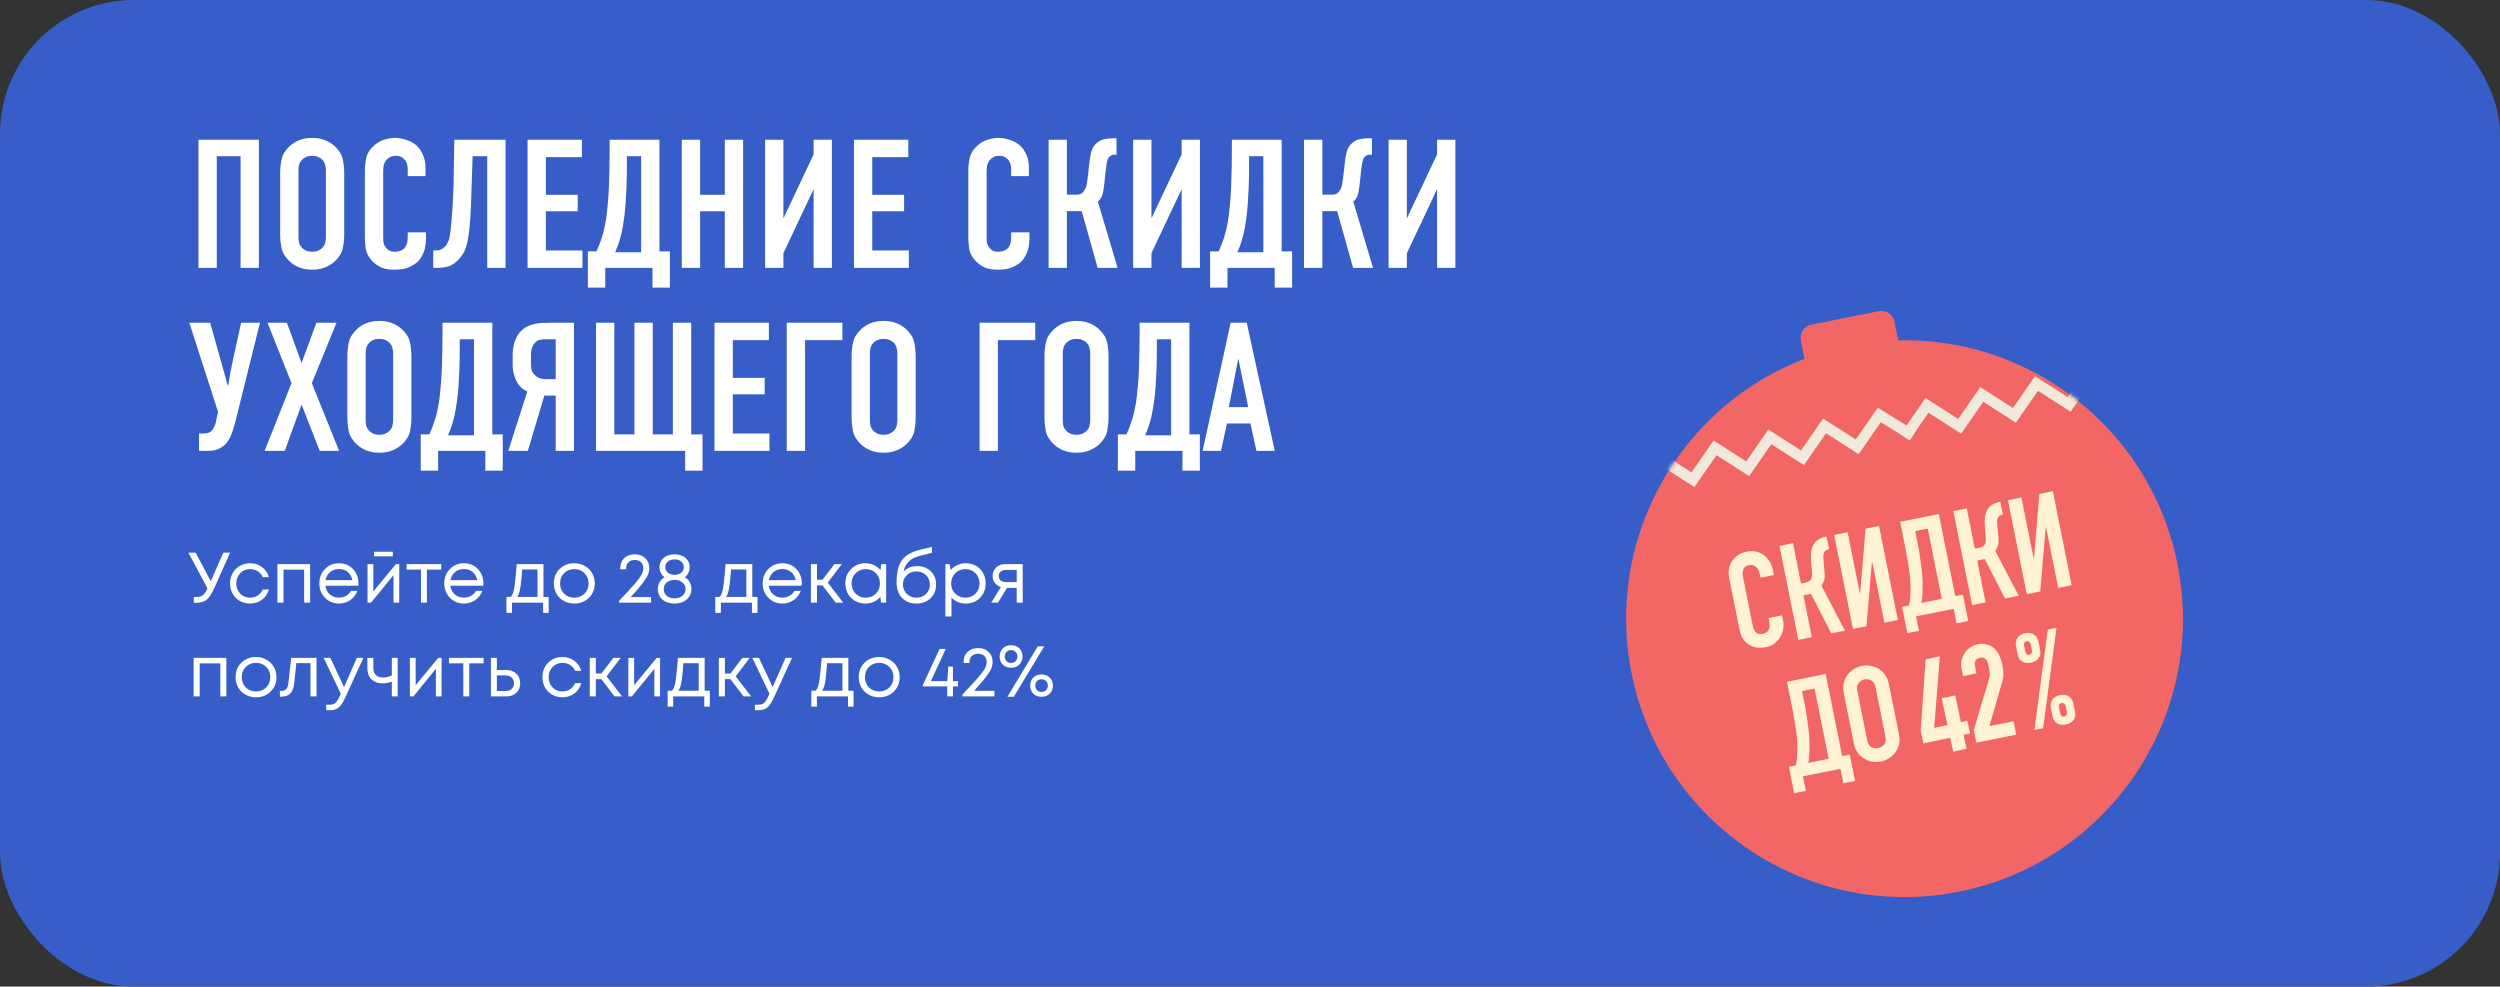
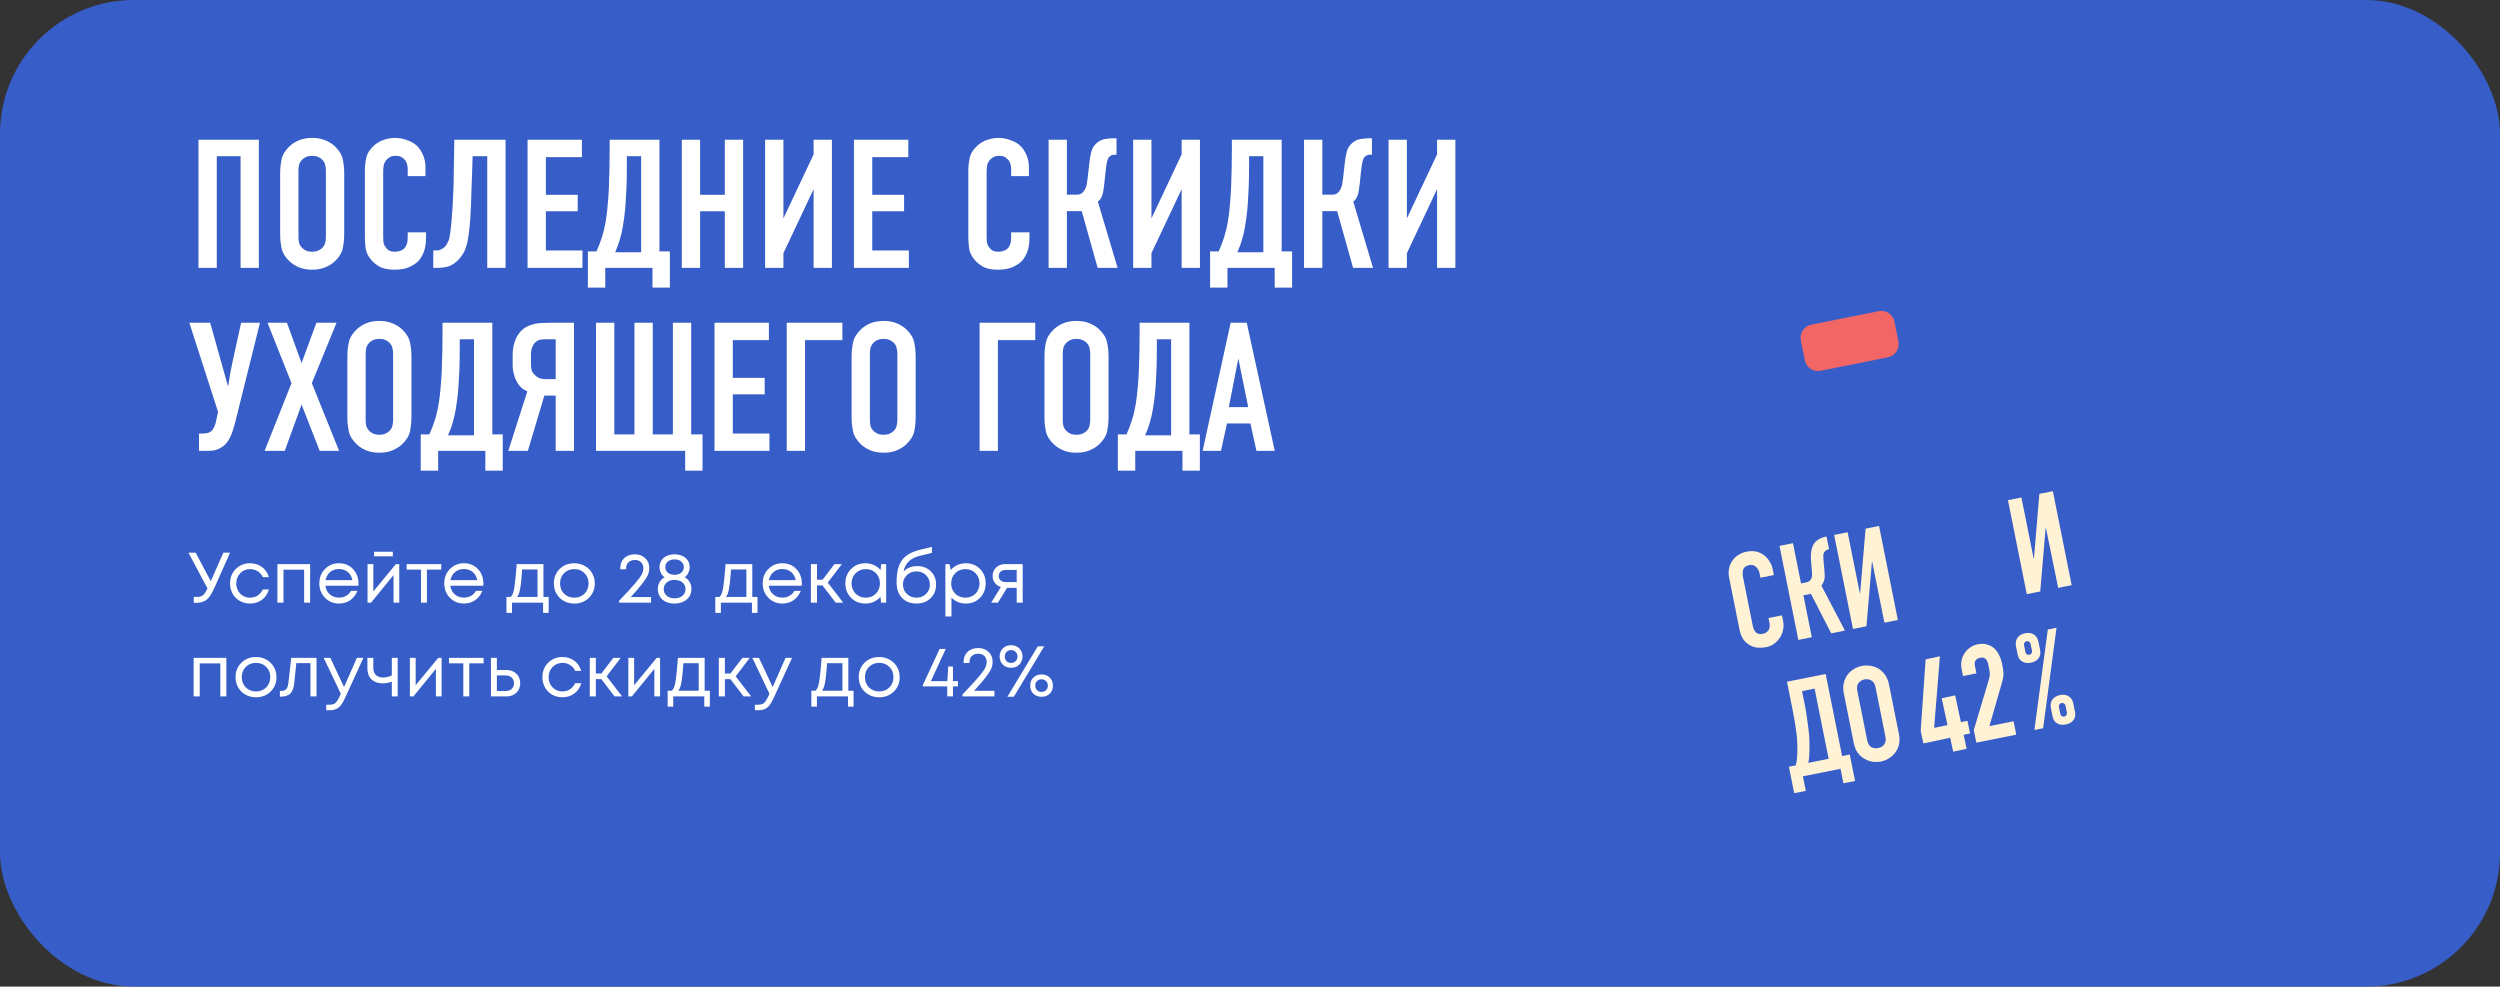
<svg xmlns="http://www.w3.org/2000/svg" width="560" height="221" viewBox="0 0 560 221" fill="none">
  <rect x="0" y="0" width="560" height="221" fill="#333333" stroke="none" />
  <rect y="-0.001" width="560" height="221" rx="30" fill="#375EC8" />
  <path d="M57.99 31.299V59.999H53.89V34.989H48.56V59.999H44.46V31.299H57.99ZM62.754 38.843C62.754 37.75 62.863 36.697 63.082 35.686C63.301 34.647 63.902 33.663 64.886 32.734C65.515 32.16 66.239 31.709 67.059 31.381C67.906 31.053 68.863 30.889 69.929 30.889C70.995 30.889 71.938 31.053 72.758 31.381C73.605 31.709 74.343 32.16 74.972 32.734C75.956 33.663 76.557 34.647 76.776 35.686C76.995 36.697 77.104 37.75 77.104 38.843V52.455C77.104 53.548 76.995 54.614 76.776 55.653C76.557 56.664 75.956 57.635 74.972 58.564C74.343 59.138 73.605 59.589 72.758 59.917C71.938 60.245 70.995 60.409 69.929 60.409C68.863 60.409 67.906 60.245 67.059 59.917C66.239 59.589 65.515 59.138 64.886 58.564C63.902 57.635 63.301 56.664 63.082 55.653C62.863 54.614 62.754 53.548 62.754 52.455V38.843ZM73.004 38.228C73.004 37.791 72.949 37.367 72.84 36.957C72.758 36.52 72.526 36.11 72.143 35.727C71.924 35.508 71.624 35.317 71.241 35.153C70.886 34.989 70.448 34.907 69.929 34.907C69.41 34.907 68.959 34.989 68.576 35.153C68.221 35.317 67.934 35.508 67.715 35.727C67.332 36.11 67.086 36.52 66.977 36.957C66.895 37.367 66.854 37.791 66.854 38.228V53.07C66.854 53.507 66.895 53.945 66.977 54.382C67.086 54.792 67.332 55.188 67.715 55.571C67.934 55.79 68.221 55.981 68.576 56.145C68.959 56.309 69.41 56.391 69.929 56.391C70.448 56.391 70.886 56.309 71.241 56.145C71.624 55.981 71.924 55.79 72.143 55.571C72.526 55.188 72.758 54.792 72.84 54.382C72.949 53.945 73.004 53.507 73.004 53.07V38.228ZM91.328 37.818C91.328 37.517 91.287 37.203 91.204 36.875C91.123 36.52 90.986 36.205 90.794 35.932C90.685 35.795 90.466 35.59 90.138 35.317C89.811 35.044 89.319 34.907 88.662 34.907C88.116 34.907 87.678 35.003 87.35 35.194C87.022 35.385 86.749 35.604 86.531 35.85C86.203 36.26 85.998 36.711 85.915 37.203C85.861 37.695 85.834 38.187 85.834 38.679V52.824C85.834 53.289 85.847 53.74 85.874 54.177C85.929 54.587 86.093 54.983 86.367 55.366C86.503 55.585 86.736 55.817 87.064 56.063C87.419 56.282 87.883 56.391 88.457 56.391C88.922 56.391 89.359 56.309 89.769 56.145C90.18 55.981 90.507 55.735 90.754 55.407C90.863 55.27 90.986 55.024 91.123 54.669C91.259 54.314 91.328 53.781 91.328 53.07V52.045H95.427V53.234C95.427 54.655 95.236 55.79 94.853 56.637C94.471 57.484 94.088 58.099 93.706 58.482C93.268 58.947 92.612 59.384 91.737 59.794C90.89 60.204 89.756 60.409 88.335 60.409C86.968 60.409 85.874 60.19 85.055 59.753C84.262 59.288 83.633 58.783 83.168 58.236C82.43 57.361 82.007 56.473 81.897 55.571C81.788 54.642 81.734 53.808 81.734 53.07V38.187C81.734 37.258 81.843 36.287 82.061 35.276C82.308 34.265 82.895 33.363 83.825 32.57C84.453 31.996 85.191 31.572 86.038 31.299C86.913 31.026 87.733 30.889 88.499 30.889C89.373 30.889 90.261 31.053 91.163 31.381C92.066 31.682 92.831 32.133 93.46 32.734C93.979 33.253 94.416 33.923 94.772 34.743C95.127 35.563 95.305 36.479 95.305 37.49V39.458H91.328V37.818ZM113.244 59.999H109.144V34.989H105.864L105.741 39.007C105.686 40.264 105.645 41.371 105.618 42.328C105.591 43.257 105.563 44.091 105.536 44.829C105.536 45.567 105.509 46.237 105.454 46.838C105.427 47.439 105.399 48.027 105.372 48.601C105.263 50.132 105.153 51.307 105.044 52.127C104.935 52.947 104.839 53.548 104.757 53.931C104.62 54.642 104.415 55.339 104.142 56.022C103.869 56.678 103.418 57.361 102.789 58.072C102.024 58.892 101.245 59.425 100.452 59.671C99.659 59.89 98.839 59.999 97.992 59.999H97.049V56.104H97.5C97.719 56.104 97.965 56.09 98.238 56.063C98.511 56.008 98.798 55.885 99.099 55.694C99.591 55.393 99.933 55.038 100.124 54.628C100.343 54.218 100.479 53.945 100.534 53.808C100.643 53.453 100.739 52.961 100.821 52.332C100.93 51.676 101.012 50.993 101.067 50.282C101.149 49.571 101.204 48.902 101.231 48.273C101.286 47.617 101.327 47.111 101.354 46.756C101.381 46.182 101.409 45.635 101.436 45.116C101.463 44.569 101.491 44.009 101.518 43.435C101.545 42.834 101.573 42.178 101.6 41.467C101.627 40.756 101.641 39.936 101.641 39.007L101.764 31.299H113.244V59.999ZM118.172 31.299H130.349V35.194H122.272V43.64H129.406V47.33H122.272V56.104H130.472V59.999H118.172V31.299ZM150.051 56.309V64.427H146.156V59.999H135.578V64.427H131.683V56.309H133.61C134.074 55.298 134.484 54.232 134.84 53.111C135.195 51.99 135.482 50.774 135.701 49.462C135.865 48.478 136.001 47.33 136.111 46.018C136.247 44.679 136.343 43.285 136.398 41.836C136.452 40.387 136.493 38.939 136.521 37.49C136.548 36.014 136.562 34.647 136.562 33.39V31.299H147.714V56.309H150.051ZM140.416 34.989V37.244C140.416 38.993 140.388 40.565 140.334 41.959C140.279 43.326 140.211 44.556 140.129 45.649C140.047 46.742 139.951 47.713 139.842 48.56C139.732 49.38 139.623 50.104 139.514 50.733C139.35 51.717 139.131 52.674 138.858 53.603C138.612 54.505 138.256 55.475 137.792 56.514H143.614V34.989H140.416ZM156.826 31.299V43.64H162.361V31.299H166.461V59.999H162.361V47.33H156.826V59.999H152.726V31.299H156.826ZM175.484 31.299V48.929L182.249 34.579V31.299H186.349V59.999H182.249V42.369L175.484 56.719V59.999H171.384V31.299H175.484ZM191.283 31.299H203.46V35.194H195.383V43.64H202.517V47.33H195.383V56.104H203.583V59.999H191.283V31.299ZM226.499 37.818C226.499 37.517 226.458 37.203 226.376 36.875C226.294 36.52 226.158 36.205 225.966 35.932C225.857 35.795 225.638 35.59 225.31 35.317C224.982 35.044 224.49 34.907 223.834 34.907C223.288 34.907 222.85 35.003 222.522 35.194C222.194 35.385 221.921 35.604 221.702 35.85C221.374 36.26 221.169 36.711 221.087 37.203C221.033 37.695 221.005 38.187 221.005 38.679V52.824C221.005 53.289 221.019 53.74 221.046 54.177C221.101 54.587 221.265 54.983 221.538 55.366C221.675 55.585 221.907 55.817 222.235 56.063C222.591 56.282 223.055 56.391 223.629 56.391C224.094 56.391 224.531 56.309 224.941 56.145C225.351 55.981 225.679 55.735 225.925 55.407C226.035 55.27 226.158 55.024 226.294 54.669C226.431 54.314 226.499 53.781 226.499 53.07V52.045H230.599V53.234C230.599 54.655 230.408 55.79 230.025 56.637C229.643 57.484 229.26 58.099 228.877 58.482C228.44 58.947 227.784 59.384 226.909 59.794C226.062 60.204 224.928 60.409 223.506 60.409C222.14 60.409 221.046 60.19 220.226 59.753C219.434 59.288 218.805 58.783 218.34 58.236C217.602 57.361 217.179 56.473 217.069 55.571C216.96 54.642 216.905 53.808 216.905 53.07V38.187C216.905 37.258 217.015 36.287 217.233 35.276C217.479 34.265 218.067 33.363 218.996 32.57C219.625 31.996 220.363 31.572 221.21 31.299C222.085 31.026 222.905 30.889 223.67 30.889C224.545 30.889 225.433 31.053 226.335 31.381C227.237 31.682 228.003 32.133 228.631 32.734C229.151 33.253 229.588 33.923 229.943 34.743C230.299 35.563 230.476 36.479 230.476 37.49V39.458H226.499V37.818ZM238.986 31.299V43.599H241.323C241.951 43.599 242.457 43.312 242.84 42.738C243.113 42.355 243.304 41.891 243.414 41.344C243.523 40.77 243.632 39.977 243.742 38.966L244.029 36.383C244.111 35.59 244.247 34.811 244.439 34.046C244.63 33.253 245.04 32.584 245.669 32.037C246.27 31.518 246.912 31.217 247.596 31.135C248.306 31.026 248.935 30.971 249.482 30.971H250.097V34.661H249.564C249.4 34.661 249.208 34.702 248.99 34.784C248.798 34.866 248.634 34.975 248.498 35.112C248.279 35.331 248.115 35.659 248.006 36.096C247.896 36.533 247.787 37.217 247.678 38.146L247.391 40.893C247.336 41.44 247.268 41.973 247.186 42.492C247.131 43.011 247.008 43.503 246.817 43.968C246.598 44.487 246.297 44.884 245.915 45.157L250.343 59.999H245.874L242.307 47.289H238.986V59.999H234.886V31.299H238.986ZM257.924 31.299V48.929L264.689 34.579V31.299H268.789V59.999H264.689V42.369L257.924 56.719V59.999H253.824V31.299H257.924ZM289.427 56.309V64.427H285.532V59.999H274.954V64.427H271.059V56.309H272.986C273.45 55.298 273.86 54.232 274.216 53.111C274.571 51.99 274.858 50.774 275.077 49.462C275.241 48.478 275.377 47.33 275.487 46.018C275.623 44.679 275.719 43.285 275.774 41.836C275.828 40.387 275.869 38.939 275.897 37.49C275.924 36.014 275.938 34.647 275.938 33.39V31.299H287.09V56.309H289.427ZM279.792 34.989V37.244C279.792 38.993 279.764 40.565 279.71 41.959C279.655 43.326 279.587 44.556 279.505 45.649C279.423 46.742 279.327 47.713 279.218 48.56C279.108 49.38 278.999 50.104 278.89 50.733C278.726 51.717 278.507 52.674 278.234 53.603C277.988 54.505 277.632 55.475 277.168 56.514H282.99V34.989H279.792ZM296.202 31.299V43.599H298.539C299.167 43.599 299.673 43.312 300.056 42.738C300.329 42.355 300.52 41.891 300.63 41.344C300.739 40.77 300.848 39.977 300.958 38.966L301.245 36.383C301.327 35.59 301.463 34.811 301.655 34.046C301.846 33.253 302.256 32.584 302.885 32.037C303.486 31.518 304.128 31.217 304.812 31.135C305.522 31.026 306.151 30.971 306.698 30.971H307.313V34.661H306.78C306.616 34.661 306.424 34.702 306.206 34.784C306.014 34.866 305.85 34.975 305.714 35.112C305.495 35.331 305.331 35.659 305.222 36.096C305.112 36.533 305.003 37.217 304.894 38.146L304.607 40.893C304.552 41.44 304.484 41.973 304.402 42.492C304.347 43.011 304.224 43.503 304.033 43.968C303.814 44.487 303.513 44.884 303.131 45.157L307.559 59.999H303.09L299.523 47.289H296.202V59.999H292.102V31.299H296.202ZM315.14 31.299V48.929L321.905 34.579V31.299H326.005V59.999H321.905V42.369L315.14 56.719V59.999H311.04V31.299H315.14ZM47.084 72.299L51.02 86.362H51.143C51.198 85.979 51.266 85.542 51.348 85.05C51.43 84.531 51.512 84.011 51.594 83.492C51.703 82.945 51.813 82.412 51.922 81.893C52.031 81.374 52.127 80.909 52.209 80.499L54.013 72.299H58.236L53.357 91.897C53.138 92.69 52.933 93.51 52.742 94.357C52.551 95.177 52.318 95.97 52.045 96.735C51.799 97.473 51.471 98.156 51.061 98.785C50.678 99.386 50.186 99.865 49.585 100.22C48.956 100.603 48.341 100.835 47.74 100.917C47.166 100.972 46.606 100.999 46.059 100.999H44.583V97.104H45.608C46.455 97.104 47.084 96.872 47.494 96.407C47.658 96.243 47.822 95.983 47.986 95.628C48.15 95.273 48.259 94.958 48.314 94.685L48.847 92.266L42.41 72.299H47.084ZM64.273 72.299L67.553 81.319L70.874 72.299H75.384L69.849 85.829L75.958 100.999H71.612L67.553 90.626L63.781 100.999H59.271L65.298 85.829L59.927 72.299H64.273ZM77.809 79.843C77.809 78.75 77.918 77.697 78.137 76.686C78.355 75.647 78.957 74.663 79.941 73.734C80.569 73.16 81.294 72.709 82.114 72.381C82.961 72.053 83.918 71.889 84.984 71.889C86.05 71.889 86.993 72.053 87.813 72.381C88.66 72.709 89.398 73.16 90.027 73.734C91.011 74.663 91.612 75.647 91.831 76.686C92.049 77.697 92.159 78.75 92.159 79.843V93.455C92.159 94.548 92.049 95.614 91.831 96.653C91.612 97.664 91.011 98.635 90.027 99.564C89.398 100.138 88.66 100.589 87.813 100.917C86.993 101.245 86.05 101.409 84.984 101.409C83.918 101.409 82.961 101.245 82.114 100.917C81.294 100.589 80.569 100.138 79.941 99.564C78.957 98.635 78.355 97.664 78.137 96.653C77.918 95.614 77.809 94.548 77.809 93.455V79.843ZM88.059 79.228C88.059 78.791 88.004 78.367 87.895 77.957C87.813 77.52 87.58 77.11 87.198 76.727C86.979 76.508 86.678 76.317 86.296 76.153C85.94 75.989 85.503 75.907 84.984 75.907C84.464 75.907 84.013 75.989 83.631 76.153C83.275 76.317 82.988 76.508 82.77 76.727C82.387 77.11 82.141 77.52 82.032 77.957C81.95 78.367 81.909 78.791 81.909 79.228V94.07C81.909 94.507 81.95 94.945 82.032 95.382C82.141 95.792 82.387 96.188 82.77 96.571C82.988 96.79 83.275 96.981 83.631 97.145C84.013 97.309 84.464 97.391 84.984 97.391C85.503 97.391 85.94 97.309 86.296 97.145C86.678 96.981 86.979 96.79 87.198 96.571C87.58 96.188 87.813 95.792 87.895 95.382C88.004 94.945 88.059 94.507 88.059 94.07V79.228ZM112.614 97.309V105.427H108.719V100.999H98.141V105.427H94.246V97.309H96.173C96.638 96.298 97.048 95.232 97.403 94.111C97.758 92.99 98.046 91.774 98.264 90.462C98.428 89.478 98.565 88.33 98.674 87.018C98.811 85.679 98.906 84.285 98.961 82.836C99.016 81.387 99.057 79.939 99.084 78.49C99.112 77.014 99.125 75.647 99.125 74.39V72.299H110.277V97.309H112.614ZM102.979 75.989V78.244C102.979 79.993 102.952 81.565 102.897 82.959C102.843 84.326 102.774 85.556 102.692 86.649C102.61 87.742 102.515 88.713 102.405 89.56C102.296 90.38 102.187 91.104 102.077 91.733C101.913 92.717 101.695 93.674 101.421 94.603C101.175 95.505 100.82 96.475 100.355 97.514H106.177V75.989H102.979ZM128.573 100.999H124.473V88.617H121.931L118.241 100.999H113.854L118.118 87.674C117.626 87.455 117.216 87.209 116.888 86.936C116.587 86.635 116.341 86.362 116.15 86.116C115.767 85.597 115.453 84.941 115.207 84.148C114.961 83.328 114.838 82.522 114.838 81.729V79.556C114.838 78.49 114.975 77.533 115.248 76.686C115.521 75.839 115.89 75.128 116.355 74.554C116.847 73.953 117.38 73.502 117.954 73.201C118.555 72.9 119.17 72.682 119.799 72.545C120.455 72.408 121.084 72.34 121.685 72.34C122.314 72.313 122.888 72.299 123.407 72.299H128.573V100.999ZM122.546 75.989C122.109 75.989 121.658 76.016 121.193 76.071C120.728 76.098 120.291 76.317 119.881 76.727C119.608 77 119.375 77.369 119.184 77.834C119.02 78.299 118.938 78.804 118.938 79.351V81.401C118.938 81.948 118.979 82.426 119.061 82.836C119.143 83.219 119.389 83.601 119.799 83.984C120.182 84.367 120.578 84.626 120.988 84.763C121.425 84.872 121.876 84.927 122.341 84.927H124.473V75.989H122.546ZM137.607 97.309H142.117V72.299H146.217V97.309H150.727V72.299H154.827V97.309H157.369V105.427H153.474V100.999H133.507V72.299H137.607V97.309ZM160.053 72.299H172.23V76.194H164.153V84.64H171.287V88.33H164.153V97.104H172.353V100.999H160.053V72.299ZM176.229 72.299H188.693V76.194H180.329V100.999H176.229V72.299ZM190.759 79.843C190.759 78.75 190.868 77.697 191.087 76.686C191.306 75.647 191.907 74.663 192.891 73.734C193.52 73.16 194.244 72.709 195.064 72.381C195.911 72.053 196.868 71.889 197.934 71.889C199 71.889 199.943 72.053 200.763 72.381C201.61 72.709 202.348 73.16 202.977 73.734C203.961 74.663 204.562 75.647 204.781 76.686C205 77.697 205.109 78.75 205.109 79.843V93.455C205.109 94.548 205 95.614 204.781 96.653C204.562 97.664 203.961 98.635 202.977 99.564C202.348 100.138 201.61 100.589 200.763 100.917C199.943 101.245 199 101.409 197.934 101.409C196.868 101.409 195.911 101.245 195.064 100.917C194.244 100.589 193.52 100.138 192.891 99.564C191.907 98.635 191.306 97.664 191.087 96.653C190.868 95.614 190.759 94.548 190.759 93.455V79.843ZM201.009 79.228C201.009 78.791 200.954 78.367 200.845 77.957C200.763 77.52 200.531 77.11 200.148 76.727C199.929 76.508 199.629 76.317 199.246 76.153C198.891 75.989 198.453 75.907 197.934 75.907C197.415 75.907 196.964 75.989 196.581 76.153C196.226 76.317 195.939 76.508 195.72 76.727C195.337 77.11 195.091 77.52 194.982 77.957C194.9 78.367 194.859 78.791 194.859 79.228V94.07C194.859 94.507 194.9 94.945 194.982 95.382C195.091 95.792 195.337 96.188 195.72 96.571C195.939 96.79 196.226 96.981 196.581 97.145C196.964 97.309 197.415 97.391 197.934 97.391C198.453 97.391 198.891 97.309 199.246 97.145C199.629 96.981 199.929 96.79 200.148 96.571C200.531 96.188 200.763 95.792 200.845 95.382C200.954 94.945 201.009 94.507 201.009 94.07V79.228ZM219.431 72.299H231.895V76.194H223.531V100.999H219.431V72.299ZM233.961 79.843C233.961 78.75 234.07 77.697 234.289 76.686C234.508 75.647 235.109 74.663 236.093 73.734C236.722 73.16 237.446 72.709 238.266 72.381C239.113 72.053 240.07 71.889 241.136 71.889C242.202 71.889 243.145 72.053 243.965 72.381C244.812 72.709 245.55 73.16 246.179 73.734C247.163 74.663 247.764 75.647 247.983 76.686C248.202 77.697 248.311 78.75 248.311 79.843V93.455C248.311 94.548 248.202 95.614 247.983 96.653C247.764 97.664 247.163 98.635 246.179 99.564C245.55 100.138 244.812 100.589 243.965 100.917C243.145 101.245 242.202 101.409 241.136 101.409C240.07 101.409 239.113 101.245 238.266 100.917C237.446 100.589 236.722 100.138 236.093 99.564C235.109 98.635 234.508 97.664 234.289 96.653C234.07 95.614 233.961 94.548 233.961 93.455V79.843ZM244.211 79.228C244.211 78.791 244.156 78.367 244.047 77.957C243.965 77.52 243.733 77.11 243.35 76.727C243.131 76.508 242.831 76.317 242.448 76.153C242.093 75.989 241.655 75.907 241.136 75.907C240.617 75.907 240.166 75.989 239.783 76.153C239.428 76.317 239.141 76.508 238.922 76.727C238.539 77.11 238.293 77.52 238.184 77.957C238.102 78.367 238.061 78.791 238.061 79.228V94.07C238.061 94.507 238.102 94.945 238.184 95.382C238.293 95.792 238.539 96.188 238.922 96.571C239.141 96.79 239.428 96.981 239.783 97.145C240.166 97.309 240.617 97.391 241.136 97.391C241.655 97.391 242.093 97.309 242.448 97.145C242.831 96.981 243.131 96.79 243.35 96.571C243.733 96.188 243.965 95.792 244.047 95.382C244.156 94.945 244.211 94.507 244.211 94.07V79.228ZM268.767 97.309V105.427H264.872V100.999H254.294V105.427H250.399V97.309H252.326C252.79 96.298 253.2 95.232 253.556 94.111C253.911 92.99 254.198 91.774 254.417 90.462C254.581 89.478 254.717 88.33 254.827 87.018C254.963 85.679 255.059 84.285 255.114 82.836C255.168 81.387 255.209 79.939 255.237 78.49C255.264 77.014 255.278 75.647 255.278 74.39V72.299H266.43V97.309H268.767ZM259.132 75.989V78.244C259.132 79.993 259.104 81.565 259.05 82.959C258.995 84.326 258.927 85.556 258.845 86.649C258.763 87.742 258.667 88.713 258.558 89.56C258.448 90.38 258.339 91.104 258.23 91.733C258.066 92.717 257.847 93.674 257.574 94.603C257.328 95.505 256.972 96.475 256.508 97.514H262.33V75.989H259.132ZM281.445 100.999L280.092 94.849H274.844L273.491 100.999H269.391L275.664 72.299H279.272L285.545 100.999H281.445ZM277.386 80.294L275.254 91.2H279.6L277.386 80.294Z" fill="white" />
  <path d="M50.032 123.8H51.536L48.08 131.544C47.483 132.909 46.896 133.832 46.32 134.312C45.744 134.792 44.949 135.032 43.936 135.032H43.408V133.72H44.048C44.656 133.72 45.12 133.597 45.44 133.352C45.76 133.096 46.107 132.584 46.48 131.816L42.208 123.8H43.824L47.216 130.184L50.032 123.8ZM56.028 135.192C55.185 135.192 54.417 135 53.724 134.616C53.041 134.221 52.502 133.677 52.108 132.984C51.724 132.291 51.532 131.523 51.532 130.68C51.532 129.389 51.958 128.317 52.812 127.464C53.676 126.6 54.748 126.168 56.028 126.168C57.052 126.168 57.937 126.451 58.684 127.016C59.441 127.581 59.953 128.333 60.22 129.272H58.876C58.62 128.717 58.236 128.28 57.724 127.96C57.222 127.64 56.657 127.48 56.028 127.48C55.142 127.48 54.401 127.789 53.804 128.408C53.217 129.016 52.924 129.773 52.924 130.68C52.924 131.277 53.057 131.821 53.324 132.312C53.59 132.792 53.958 133.176 54.428 133.464C54.908 133.741 55.441 133.88 56.028 133.88C56.657 133.88 57.217 133.72 57.708 133.4C58.209 133.069 58.593 132.616 58.86 132.04H60.236C59.969 133 59.452 133.768 58.684 134.344C57.926 134.909 57.041 135.192 56.028 135.192ZM62.142 126.36H69.47V135H68.126V127.608H63.502V135H62.142V126.36ZM80.3 130.712C80.3 130.829 80.289 130.995 80.268 131.208H72.892C72.998 132.008 73.329 132.653 73.884 133.144C74.438 133.624 75.121 133.864 75.932 133.864C76.529 133.864 77.057 133.736 77.516 133.48C77.985 133.213 78.358 132.84 78.636 132.36H80.06C79.697 133.256 79.153 133.955 78.428 134.456C77.702 134.947 76.87 135.192 75.932 135.192C74.684 135.192 73.638 134.76 72.796 133.896C71.953 133.032 71.532 131.96 71.532 130.68C71.532 129.389 71.953 128.317 72.796 127.464C73.638 126.6 74.684 126.168 75.932 126.168C77.222 126.168 78.273 126.605 79.084 127.48C79.894 128.355 80.3 129.432 80.3 130.712ZM75.932 127.464C75.42 127.464 74.95 127.565 74.524 127.768C74.108 127.971 73.761 128.264 73.484 128.648C73.206 129.021 73.02 129.453 72.924 129.944H78.924C78.828 129.443 78.641 129.005 78.364 128.632C78.086 128.248 77.74 127.96 77.324 127.768C76.908 127.565 76.444 127.464 75.932 127.464ZM87.993 123.592V124.616H83.801V123.592H87.993ZM88.681 126.36H89.433V135H88.153V128.824L83.113 135H82.329V126.36H83.625V132.488L88.681 126.36ZM98.844 126.36V127.592H95.629V135H94.3V127.592H91.085V126.36H98.844ZM108.284 130.712C108.284 130.829 108.273 130.995 108.252 131.208H100.876C100.983 132.008 101.313 132.653 101.868 133.144C102.423 133.624 103.105 133.864 103.916 133.864C104.513 133.864 105.041 133.736 105.5 133.48C105.969 133.213 106.343 132.84 106.62 132.36H108.044C107.681 133.256 107.137 133.955 106.412 134.456C105.687 134.947 104.855 135.192 103.916 135.192C102.668 135.192 101.623 134.76 100.78 133.896C99.938 133.032 99.516 131.96 99.516 130.68C99.516 129.389 99.938 128.317 100.78 127.464C101.623 126.6 102.668 126.168 103.916 126.168C105.207 126.168 106.257 126.605 107.068 127.48C107.879 128.355 108.284 129.432 108.284 130.712ZM103.916 127.464C103.404 127.464 102.935 127.565 102.508 127.768C102.092 127.971 101.745 128.264 101.468 128.648C101.191 129.021 101.004 129.453 100.908 129.944H106.908C106.812 129.443 106.625 129.005 106.348 128.632C106.071 128.248 105.724 127.96 105.308 127.768C104.892 127.565 104.428 127.464 103.916 127.464ZM121.733 133.72H122.901V137.288H121.653V135H114.693V137.288H113.445V133.72H114.373C114.629 133.485 114.826 133.155 114.965 132.728C115.104 132.291 115.226 131.629 115.333 130.744C115.45 129.848 115.589 128.387 115.749 126.36H121.733V133.72ZM116.965 127.56C116.869 128.989 116.768 130.104 116.661 130.904C116.565 131.693 116.453 132.301 116.325 132.728C116.197 133.144 116.032 133.475 115.829 133.72H120.405V127.56H116.965ZM128.639 135.192C127.786 135.192 127.007 135 126.303 134.616C125.599 134.221 125.05 133.683 124.655 133C124.26 132.307 124.063 131.533 124.063 130.68C124.063 129.379 124.495 128.301 125.359 127.448C126.234 126.595 127.327 126.168 128.639 126.168C129.503 126.168 130.282 126.365 130.975 126.76C131.679 127.144 132.228 127.683 132.623 128.376C133.028 129.059 133.231 129.827 133.231 130.68C133.231 131.971 132.794 133.048 131.919 133.912C131.044 134.765 129.951 135.192 128.639 135.192ZM126.351 132.984C126.959 133.581 127.722 133.88 128.639 133.88C129.567 133.88 130.33 133.581 130.927 132.984C131.535 132.376 131.839 131.608 131.839 130.68C131.839 129.752 131.535 128.989 130.927 128.392C130.33 127.784 129.567 127.48 128.639 127.48C127.722 127.48 126.959 127.784 126.351 128.392C125.754 128.989 125.455 129.752 125.455 130.68C125.455 131.608 125.754 132.376 126.351 132.984ZM141.293 133.736H145.837V135H138.685V134.568C140.339 132.84 141.539 131.539 142.285 130.664C143.032 129.779 143.523 129.107 143.757 128.648C143.992 128.189 144.109 127.72 144.109 127.24C144.109 126.973 144.061 126.728 143.965 126.504C143.88 126.28 143.752 126.088 143.581 125.928C143.421 125.768 143.224 125.645 142.989 125.56C142.755 125.475 142.499 125.432 142.221 125.432C141.827 125.432 141.48 125.512 141.181 125.672C140.883 125.821 140.653 126.035 140.493 126.312C140.333 126.589 140.253 126.904 140.253 127.256V127.512H138.941V127.256C138.941 126.648 139.075 126.109 139.341 125.64C139.619 125.171 140.003 124.808 140.493 124.552C140.995 124.296 141.571 124.168 142.221 124.168C143.171 124.168 143.944 124.456 144.541 125.032C145.139 125.597 145.437 126.333 145.437 127.24C145.437 127.763 145.341 128.259 145.149 128.728C144.957 129.197 144.563 129.827 143.965 130.616C143.379 131.395 142.488 132.435 141.293 133.736ZM153.396 129.304C153.854 129.549 154.217 129.907 154.484 130.376C154.75 130.845 154.884 131.363 154.884 131.928C154.884 132.877 154.532 133.661 153.828 134.28C153.124 134.888 152.217 135.192 151.108 135.192C150.361 135.192 149.7 135.059 149.124 134.792C148.558 134.515 148.121 134.131 147.812 133.64C147.502 133.139 147.348 132.568 147.348 131.928C147.348 131.555 147.406 131.203 147.524 130.872C147.652 130.531 147.828 130.227 148.052 129.96C148.276 129.693 148.542 129.475 148.852 129.304C148.51 129.059 148.238 128.733 148.036 128.328C147.833 127.912 147.732 127.475 147.732 127.016C147.732 126.173 148.041 125.491 148.66 124.968C149.289 124.435 150.105 124.168 151.108 124.168C151.502 124.168 151.876 124.216 152.228 124.312C152.58 124.397 152.889 124.525 153.156 124.696C153.433 124.856 153.668 125.053 153.86 125.288C154.062 125.512 154.217 125.773 154.324 126.072C154.43 126.371 154.484 126.685 154.484 127.016C154.484 127.325 154.436 127.629 154.34 127.928C154.254 128.216 154.126 128.477 153.956 128.712C153.796 128.947 153.609 129.144 153.396 129.304ZM151.108 125.304C150.489 125.304 149.988 125.464 149.604 125.784C149.22 126.104 149.028 126.515 149.028 127.016C149.028 127.539 149.22 127.96 149.604 128.28C149.988 128.6 150.489 128.76 151.108 128.76C151.716 128.76 152.212 128.6 152.596 128.28C152.98 127.96 153.172 127.539 153.172 127.016C153.172 126.515 152.98 126.104 152.596 125.784C152.222 125.464 151.726 125.304 151.108 125.304ZM151.108 134.024C151.833 134.024 152.42 133.832 152.868 133.448C153.326 133.064 153.556 132.568 153.556 131.96C153.556 131.341 153.326 130.845 152.868 130.472C152.42 130.088 151.833 129.896 151.108 129.896C150.393 129.896 149.806 130.088 149.348 130.472C148.9 130.845 148.676 131.341 148.676 131.96C148.676 132.365 148.777 132.723 148.98 133.032C149.182 133.341 149.47 133.587 149.844 133.768C150.217 133.939 150.638 134.024 151.108 134.024ZM168.514 133.72H169.682V137.288H168.434V135H161.474V137.288H160.226V133.72H161.154C161.41 133.485 161.608 133.155 161.746 132.728C161.885 132.291 162.008 131.629 162.114 130.744C162.232 129.848 162.37 128.387 162.53 126.36H168.514V133.72ZM163.746 127.56C163.65 128.989 163.549 130.104 163.442 130.904C163.346 131.693 163.234 132.301 163.106 132.728C162.978 133.144 162.813 133.475 162.61 133.72H167.186V127.56H163.746ZM179.612 130.712C179.612 130.829 179.602 130.995 179.58 131.208H172.204C172.311 132.008 172.642 132.653 173.196 133.144C173.751 133.624 174.434 133.864 175.244 133.864C175.842 133.864 176.37 133.736 176.828 133.48C177.298 133.213 177.671 132.84 177.948 132.36H179.372C179.01 133.256 178.466 133.955 177.74 134.456C177.015 134.947 176.183 135.192 175.244 135.192C173.996 135.192 172.951 134.76 172.108 133.896C171.266 133.032 170.844 131.96 170.844 130.68C170.844 129.389 171.266 128.317 172.108 127.464C172.951 126.6 173.996 126.168 175.244 126.168C176.535 126.168 177.586 126.605 178.396 127.48C179.207 128.355 179.612 129.432 179.612 130.712ZM175.244 127.464C174.732 127.464 174.263 127.565 173.836 127.768C173.42 127.971 173.074 128.264 172.796 128.648C172.519 129.021 172.332 129.453 172.236 129.944H178.236C178.14 129.443 177.954 129.005 177.676 128.632C177.399 128.248 177.052 127.96 176.636 127.768C176.22 127.565 175.756 127.464 175.244 127.464ZM187.194 135L184.234 131.128H183.002V135H181.642V126.36H183.002V129.864H184.25L186.922 126.36H188.57L185.418 130.504L188.89 135H187.194ZM197.408 126.36H198.496V135H197.36L197.216 133.688C196.811 134.168 196.315 134.541 195.728 134.808C195.152 135.064 194.517 135.192 193.824 135.192C192.555 135.192 191.493 134.765 190.64 133.912C189.787 133.048 189.36 131.971 189.36 130.68C189.36 129.389 189.787 128.317 190.64 127.464C191.493 126.6 192.555 126.168 193.824 126.168C194.528 126.168 195.168 126.301 195.744 126.568C196.331 126.835 196.827 127.208 197.232 127.688L197.408 126.36ZM191.648 132.968C192.256 133.576 193.019 133.88 193.936 133.88C194.853 133.88 195.611 133.576 196.208 132.968C196.805 132.36 197.104 131.597 197.104 130.68C197.104 129.763 196.805 129 196.208 128.392C195.611 127.784 194.853 127.48 193.936 127.48C193.019 127.48 192.256 127.789 191.648 128.408C191.051 129.016 190.752 129.773 190.752 130.68C190.752 131.587 191.051 132.349 191.648 132.968ZM205.475 126.808C206.702 126.808 207.71 127.197 208.499 127.976C209.289 128.744 209.683 129.731 209.683 130.936C209.683 132.184 209.273 133.208 208.451 134.008C207.63 134.797 206.574 135.192 205.283 135.192C203.929 135.192 202.846 134.765 202.035 133.912C201.235 133.048 200.835 131.896 200.835 130.456C200.835 128.237 201.235 126.579 202.035 125.48C202.835 124.381 204.222 123.592 206.195 123.112L208.755 122.504V123.848L206.227 124.456C205.107 124.712 204.233 125.133 203.603 125.72C202.974 126.307 202.569 127.085 202.387 128.056C203.145 127.224 204.174 126.808 205.475 126.808ZM205.283 133.88C206.137 133.88 206.851 133.603 207.427 133.048C208.003 132.483 208.291 131.784 208.291 130.952C208.291 130.109 208.003 129.405 207.427 128.84C206.851 128.275 206.137 127.992 205.283 127.992C204.419 127.992 203.699 128.275 203.123 128.84C202.547 129.395 202.259 130.093 202.259 130.936C202.259 131.352 202.334 131.741 202.483 132.104C202.643 132.467 202.857 132.776 203.123 133.032C203.39 133.288 203.71 133.496 204.083 133.656C204.457 133.805 204.857 133.88 205.283 133.88ZM216.343 126.168C217.633 126.168 218.695 126.595 219.527 127.448C220.369 128.301 220.791 129.379 220.791 130.68C220.791 131.971 220.369 133.048 219.527 133.912C218.695 134.765 217.633 135.192 216.343 135.192C215.041 135.192 213.969 134.744 213.127 133.848V138.088H211.767V126.36H212.695L212.967 127.688C213.372 127.208 213.863 126.835 214.439 126.568C215.025 126.301 215.66 126.168 216.343 126.168ZM216.247 133.88C217.164 133.88 217.921 133.576 218.519 132.968C219.116 132.36 219.415 131.597 219.415 130.68C219.415 129.763 219.116 129 218.519 128.392C217.921 127.784 217.164 127.48 216.247 127.48C215.329 127.48 214.567 127.789 213.959 128.408C213.361 129.016 213.063 129.773 213.063 130.68C213.063 131.277 213.196 131.821 213.463 132.312C213.74 132.803 214.124 133.187 214.615 133.464C215.105 133.741 215.649 133.88 216.247 133.88ZM225.116 126.36H229.084V135H227.74V131.688H225.58L223.532 135H222.028L224.188 131.496C223.623 131.315 223.175 131.005 222.844 130.568C222.514 130.131 222.348 129.619 222.348 129.032C222.348 128.264 222.61 127.629 223.132 127.128C223.655 126.616 224.316 126.36 225.116 126.36ZM225.228 130.376H227.74V127.672H225.228C224.78 127.672 224.418 127.8 224.14 128.056C223.863 128.301 223.724 128.627 223.724 129.032C223.724 129.427 223.863 129.752 224.14 130.008C224.418 130.253 224.78 130.376 225.228 130.376ZM43.376 147.36H50.704V156H49.36V148.608H44.736V156H43.376V147.36ZM57.342 156.192C56.489 156.192 55.71 156 55.006 155.616C54.302 155.221 53.753 154.683 53.358 154C52.964 153.307 52.766 152.533 52.766 151.68C52.766 150.379 53.198 149.301 54.062 148.448C54.937 147.595 56.03 147.168 57.342 147.168C58.206 147.168 58.985 147.365 59.678 147.76C60.382 148.144 60.931 148.683 61.326 149.376C61.731 150.059 61.934 150.827 61.934 151.68C61.934 152.971 61.497 154.048 60.622 154.912C59.748 155.765 58.654 156.192 57.342 156.192ZM55.054 153.984C55.662 154.581 56.425 154.88 57.342 154.88C58.27 154.88 59.033 154.581 59.63 153.984C60.238 153.376 60.542 152.608 60.542 151.68C60.542 150.752 60.238 149.989 59.63 149.392C59.033 148.784 58.27 148.48 57.342 148.48C56.425 148.48 55.662 148.784 55.054 149.392C54.457 149.989 54.158 150.752 54.158 151.68C54.158 152.608 54.457 153.376 55.054 153.984ZM65.239 147.36H70.903V156H69.543V148.544H66.375L65.927 152.912C65.809 154.053 65.516 154.864 65.047 155.344C64.577 155.813 63.873 156.048 62.935 156.048H62.695V154.768H62.999C63.489 154.768 63.863 154.629 64.119 154.352C64.375 154.064 64.535 153.611 64.599 152.992L65.239 147.36ZM79.946 147.36H81.402L77.29 156.352C76.97 157.056 76.655 157.6 76.346 157.984C76.036 158.368 75.69 158.645 75.306 158.816C74.922 158.997 74.452 159.088 73.898 159.088H73.082V157.856H73.786C74.362 157.856 74.794 157.739 75.082 157.504C75.37 157.269 75.69 156.789 76.042 156.064L76.346 155.408L72.506 147.36H73.994L77.066 153.904L79.946 147.36ZM87.769 147.36H89.081V156H87.769V152.688C87.107 152.944 86.419 153.072 85.705 153.072C84.681 153.072 83.854 152.779 83.225 152.192C82.606 151.595 82.297 150.763 82.297 149.696V147.36H83.625V149.6C83.625 150.293 83.811 150.827 84.185 151.2C84.569 151.573 85.113 151.76 85.817 151.76C86.489 151.76 87.139 151.605 87.769 151.296V147.36ZM98.165 147.36H98.918V156H97.638V149.824L92.597 156H91.814V147.36H93.109V153.488L98.165 147.36ZM108.329 147.36V148.592H105.113V156H103.785V148.592H100.569V147.36H108.329ZM113.442 150.08C114.348 150.08 115.09 150.357 115.666 150.912C116.242 151.456 116.53 152.171 116.53 153.056C116.53 153.92 116.242 154.629 115.666 155.184C115.09 155.728 114.348 156 113.442 156H109.97V147.36H111.298V150.08H113.442ZM113.266 154.784C113.831 154.784 114.284 154.624 114.626 154.304C114.967 153.984 115.138 153.568 115.138 153.056C115.138 152.533 114.967 152.112 114.626 151.792C114.284 151.461 113.831 151.296 113.266 151.296H111.298V154.784H113.266ZM125.997 156.192C125.154 156.192 124.386 156 123.693 155.616C123.01 155.221 122.471 154.677 122.077 153.984C121.693 153.291 121.501 152.523 121.501 151.68C121.501 150.389 121.927 149.317 122.781 148.464C123.645 147.6 124.717 147.168 125.997 147.168C127.021 147.168 127.906 147.451 128.653 148.016C129.41 148.581 129.922 149.333 130.189 150.272H128.845C128.589 149.717 128.205 149.28 127.693 148.96C127.191 148.64 126.626 148.48 125.997 148.48C125.111 148.48 124.37 148.789 123.773 149.408C123.186 150.016 122.893 150.773 122.893 151.68C122.893 152.277 123.026 152.821 123.293 153.312C123.559 153.792 123.927 154.176 124.397 154.464C124.877 154.741 125.41 154.88 125.997 154.88C126.626 154.88 127.186 154.72 127.677 154.4C128.178 154.069 128.562 153.616 128.829 153.04H130.205C129.938 154 129.421 154.768 128.653 155.344C127.895 155.909 127.01 156.192 125.997 156.192ZM137.662 156L134.702 152.128H133.47V156H132.11V147.36H133.47V150.864H134.718L137.39 147.36H139.038L135.886 151.504L139.358 156H137.662ZM147.103 147.36H147.855V156H146.575V149.824L141.535 156H140.751V147.36H142.047V153.488L147.103 147.36ZM157.842 154.72H159.01V158.288H157.762V156H150.802V158.288H149.554V154.72H150.482C150.738 154.485 150.936 154.155 151.074 153.728C151.213 153.291 151.336 152.629 151.442 151.744C151.56 150.848 151.698 149.387 151.858 147.36H157.842V154.72ZM153.074 148.56C152.978 149.989 152.877 151.104 152.77 151.904C152.674 152.693 152.562 153.301 152.434 153.728C152.306 154.144 152.141 154.475 151.938 154.72H156.514V148.56H153.074ZM166.569 156L163.609 152.128H162.377V156H161.017V147.36H162.377V150.864H163.625L166.297 147.36H167.945L164.793 151.504L168.265 156H166.569ZM175.961 147.36H177.417L173.305 156.352C172.985 157.056 172.671 157.6 172.361 157.984C172.052 158.368 171.705 158.645 171.321 158.816C170.937 158.997 170.468 159.088 169.913 159.088H169.097V157.856H169.801C170.377 157.856 170.809 157.739 171.097 157.504C171.385 157.269 171.705 156.789 172.057 156.064L172.361 155.408L168.521 147.36H170.009L173.081 153.904L175.961 147.36ZM190.03 154.72H191.198V158.288H189.95V156H182.99V158.288H181.742V154.72H182.67C182.926 154.485 183.123 154.155 183.262 153.728C183.401 153.291 183.523 152.629 183.63 151.744C183.747 150.848 183.886 149.387 184.046 147.36H190.03V154.72ZM185.262 148.56C185.166 149.989 185.065 151.104 184.958 151.904C184.862 152.693 184.75 153.301 184.622 153.728C184.494 154.144 184.329 154.475 184.126 154.72H188.702V148.56H185.262ZM196.936 156.192C196.083 156.192 195.304 156 194.6 155.616C193.896 155.221 193.347 154.683 192.952 154C192.557 153.307 192.36 152.533 192.36 151.68C192.36 150.379 192.792 149.301 193.656 148.448C194.531 147.595 195.624 147.168 196.936 147.168C197.8 147.168 198.579 147.365 199.272 147.76C199.976 148.144 200.525 148.683 200.92 149.376C201.325 150.059 201.528 150.827 201.528 151.68C201.528 152.971 201.091 154.048 200.216 154.912C199.341 155.765 198.248 156.192 196.936 156.192ZM194.648 153.984C195.256 154.581 196.019 154.88 196.936 154.88C197.864 154.88 198.627 154.581 199.224 153.984C199.832 153.376 200.136 152.608 200.136 151.68C200.136 150.752 199.832 149.989 199.224 149.392C198.627 148.784 197.864 148.48 196.936 148.48C196.019 148.48 195.256 148.784 194.648 149.392C194.051 149.989 193.752 150.752 193.752 151.68C193.752 152.608 194.051 153.376 194.648 153.984ZM214.582 152.576V153.76H213.462V156H212.182V153.76H206.726V153.44L210.47 145.36H211.846L208.518 152.576H212.198L212.406 149.296H213.462V152.576H214.582ZM218.2 154.736H222.744V156H215.592V155.568C217.245 153.84 218.445 152.539 219.192 151.664C219.938 150.779 220.429 150.107 220.664 149.648C220.898 149.189 221.016 148.72 221.016 148.24C221.016 147.973 220.968 147.728 220.872 147.504C220.786 147.28 220.658 147.088 220.488 146.928C220.328 146.768 220.13 146.645 219.896 146.56C219.661 146.475 219.405 146.432 219.128 146.432C218.733 146.432 218.386 146.512 218.088 146.672C217.789 146.821 217.56 147.035 217.4 147.312C217.24 147.589 217.16 147.904 217.16 148.256V148.512H215.848V148.256C215.848 147.648 215.981 147.109 216.248 146.64C216.525 146.171 216.909 145.808 217.4 145.552C217.901 145.296 218.477 145.168 219.128 145.168C220.077 145.168 220.85 145.456 221.448 146.032C222.045 146.597 222.344 147.333 222.344 148.24C222.344 148.763 222.248 149.259 222.056 149.728C221.864 150.197 221.469 150.827 220.872 151.616C220.285 152.395 219.394 153.435 218.2 154.736ZM226.494 149.584C225.737 149.584 225.118 149.349 224.638 148.88C224.158 148.4 223.918 147.792 223.918 147.056C223.918 146.309 224.158 145.701 224.638 145.232C225.118 144.763 225.731 144.528 226.478 144.528C227.235 144.528 227.849 144.763 228.318 145.232C228.798 145.701 229.038 146.309 229.038 147.056C229.038 147.792 228.798 148.4 228.318 148.88C227.849 149.349 227.241 149.584 226.494 149.584ZM225.662 156.064L232.462 144.784H233.902L227.102 156.064H225.662ZM225.47 148.096C225.737 148.363 226.073 148.496 226.478 148.496C226.894 148.496 227.235 148.363 227.502 148.096C227.779 147.819 227.918 147.472 227.918 147.056C227.918 146.64 227.779 146.299 227.502 146.032C227.235 145.755 226.894 145.616 226.478 145.616C226.073 145.616 225.737 145.755 225.47 146.032C225.203 146.299 225.07 146.64 225.07 147.056C225.07 147.472 225.203 147.819 225.47 148.096ZM235.134 155.392C234.665 155.851 234.057 156.08 233.31 156.08C232.563 156.08 231.95 155.851 231.47 155.392C231.001 154.923 230.766 154.32 230.766 153.584C230.766 152.837 231.001 152.235 231.47 151.776C231.95 151.307 232.563 151.072 233.31 151.072C234.057 151.072 234.665 151.307 235.134 151.776C235.614 152.235 235.854 152.837 235.854 153.584C235.854 154.32 235.614 154.923 235.134 155.392ZM232.286 154.592C232.553 154.859 232.894 154.992 233.31 154.992C233.726 154.992 234.062 154.859 234.318 154.592C234.585 154.325 234.718 153.984 234.718 153.568C234.718 153.301 234.659 153.061 234.542 152.848C234.425 152.635 234.254 152.469 234.03 152.352C233.817 152.224 233.577 152.16 233.31 152.16C232.894 152.16 232.553 152.293 232.286 152.56C232.03 152.827 231.902 153.168 231.902 153.584C231.902 153.989 232.03 154.325 232.286 154.592Z" fill="white" />
-   <path d="M487.758 126.342C494.519 160.108 472.627 192.96 438.861 199.721C405.096 206.481 372.243 184.589 365.483 150.823C358.722 117.058 380.615 84.205 414.38 77.445C448.146 70.685 480.998 92.577 487.758 126.342Z" fill="#F36666" />
  <path d="M403.388 76.265C403.062 74.634 404.119 73.047 405.75 72.72L420.813 69.704C422.445 69.378 424.032 70.435 424.358 72.067L425.245 76.497C425.572 78.128 424.514 79.715 422.883 80.042L407.82 83.058C406.189 83.384 404.602 82.326 404.275 80.695L403.388 76.265Z" fill="#F36666" />
  <mask id="mask0_269_1795" style="mask-type:alpha" maskUnits="userSpaceOnUse" x="364" y="76" width="125" height="125">
-     <path d="M487.766 126.341C494.527 160.107 472.635 192.959 438.869 199.72C405.104 206.48 372.251 184.588 365.491 150.822C358.73 117.057 380.622 84.204 414.388 77.444C448.153 70.684 481.006 92.576 487.766 126.341Z" fill="#E15352" />
-   </mask>
+     </mask>
  <g mask="url(#mask0_269_1795)">
-     <path fill-rule="evenodd" clip-rule="evenodd" d="M371.579 101.126L378.895 105.814L383.843 98.671L391.159 103.358L396.107 96.215L403.424 100.903L408.372 93.76L415.688 98.447L420.626 91.319L429.112 96.57L427.842 98.622L421.305 94.577L416.346 101.735L409.03 97.047L404.082 104.19L396.766 99.503L391.818 106.646L384.501 101.958L379.553 109.101L372.237 104.414L367.951 110.6L365.968 109.226L371.579 101.126Z" fill="#F1E9DC" />
    <path fill-rule="evenodd" clip-rule="evenodd" d="M431.321 89.165L438.637 93.852L443.585 86.709L450.902 91.396L455.85 84.254L463.166 88.941L468.114 81.798L475.43 86.485L480.368 79.357L488.854 84.609L487.584 86.66L481.047 82.615L476.089 89.773L468.772 85.085L463.824 92.228L456.508 87.541L451.56 94.684L444.243 89.996L439.295 97.139L431.979 92.452L427.694 98.638L425.71 97.264L431.321 89.165Z" fill="#F1E9DC" />
  </g>
  <path d="M454.581 146.666C454.778 146.627 454.932 146.524 455.042 146.358C455.168 146.169 455.21 145.966 455.166 145.749L454.864 144.241C454.821 144.024 454.706 143.862 454.521 143.756C454.351 143.626 454.168 143.58 453.971 143.62C453.774 143.659 453.612 143.774 453.486 143.963C453.375 144.129 453.342 144.32 453.385 144.537L453.687 146.045C453.731 146.262 453.837 146.436 454.007 146.566C454.192 146.672 454.384 146.706 454.581 146.666ZM454.936 148.441C454.167 148.595 453.514 148.51 452.978 148.187C452.442 147.863 452.106 147.367 451.972 146.696L451.587 144.774C451.437 144.025 451.545 143.388 451.912 142.863C452.279 142.339 452.847 141.999 453.615 141.845C454.384 141.691 455.039 141.786 455.579 142.129C456.12 142.472 456.465 143.018 456.615 143.767L457 145.69C457.134 146.36 457.016 146.948 456.645 147.452C456.275 147.957 455.705 148.287 454.936 148.441ZM461.504 159.891C461.548 160.108 461.654 160.282 461.824 160.412C462.009 160.518 462.201 160.552 462.398 160.512C462.595 160.473 462.749 160.37 462.859 160.205C462.985 160.015 463.027 159.812 462.983 159.595L462.681 158.087C462.638 157.87 462.523 157.709 462.338 157.602C462.168 157.472 461.985 157.427 461.788 157.466C461.591 157.506 461.429 157.62 461.303 157.809C461.192 157.975 461.159 158.166 461.202 158.383L461.504 159.891ZM462.753 162.287C461.984 162.441 461.331 162.356 460.795 162.033C460.259 161.71 459.923 161.213 459.789 160.543L459.404 158.62C459.254 157.871 459.362 157.234 459.729 156.709C460.096 156.185 460.664 155.846 461.433 155.692C462.202 155.538 462.856 155.632 463.396 155.975C463.937 156.318 464.282 156.864 464.432 157.613L464.817 159.536C464.951 160.206 464.833 160.794 464.462 161.299C464.092 161.804 463.522 162.133 462.753 162.287ZM455.708 163.513L458.708 141.01L460.66 140.619L457.66 163.122L455.708 163.513Z" fill="#FFF2D5" />
  <path d="M413.015 155.326C412.845 154.478 412.843 153.699 413.008 152.989C413.174 152.279 413.46 151.658 413.866 151.126C414.256 150.617 414.725 150.195 415.273 149.86C415.841 149.52 416.431 149.289 417.042 149.167C417.653 149.045 418.276 149.033 418.911 149.131C419.566 149.226 420.181 149.431 420.757 149.746C421.317 150.085 421.81 150.55 422.236 151.142C422.662 151.733 422.96 152.453 423.13 153.301L425.356 164.421C425.534 165.308 425.538 166.097 425.368 166.787C425.199 167.477 424.919 168.077 424.529 168.586C424.123 169.118 423.636 169.554 423.068 169.893C422.52 170.229 421.94 170.458 421.329 170.58C420.718 170.702 420.085 170.716 419.43 170.622C418.795 170.523 418.198 170.304 417.638 169.965C417.062 169.65 416.563 169.207 416.141 168.635C415.719 168.063 415.419 167.334 415.241 166.446L413.015 155.326ZM418.258 165.842C418.404 166.572 418.71 167.075 419.175 167.351C419.656 167.603 420.173 167.674 420.725 167.563C421.277 167.453 421.717 167.19 422.044 166.776C422.387 166.338 422.485 165.755 422.339 165.025L420.113 153.905C419.967 153.175 419.653 152.684 419.172 152.432C418.707 152.156 418.198 152.073 417.646 152.184C417.094 152.294 416.646 152.569 416.303 153.006C415.976 153.42 415.885 153.992 416.031 154.722L418.258 165.842Z" fill="#FFF2D5" />
  <path d="M403.85 173.894L404.501 177.148L401.899 177.669L400.714 171.753L402.252 171.446C402.355 171.035 402.437 170.578 402.5 170.073C402.56 169.549 402.595 169.008 402.607 168.452C402.618 167.896 402.618 167.332 402.606 166.761C402.59 166.169 402.559 165.601 402.511 165.057C402.468 164.635 402.405 164.166 402.322 163.649C402.258 163.129 402.183 162.6 402.097 162.064C402.006 161.508 401.907 160.964 401.8 160.431C401.71 159.875 401.615 159.351 401.516 158.858L400.285 152.706L408.95 150.971L412.633 169.367L414.349 169.024L415.533 174.939L412.93 175.46L412.279 172.207L403.85 173.894ZM403.657 154.799L404.35 158.26C404.405 158.536 404.476 158.942 404.563 159.478C404.646 159.995 404.729 160.563 404.812 161.182C404.895 161.801 404.979 162.43 405.066 163.069C405.149 163.688 405.209 164.24 405.244 164.725C405.284 165.127 405.305 165.595 405.309 166.127C405.329 166.636 405.333 167.168 405.322 167.724C405.31 168.28 405.288 168.838 405.257 169.398C405.222 169.938 405.157 170.433 405.062 170.883L409.617 169.971L406.466 154.237L403.657 154.799Z" fill="#FFF2D5" />
-   <path d="M461.036 131.683L458.301 118.019L458.241 118.031L457.014 132.488L453.997 133.092L449.781 112.034L452.798 111.43L455.54 125.124L455.599 125.112L456.82 110.625L459.837 110.021L464.053 131.079L461.036 131.683Z" fill="#FFF2D5" />
-   <path d="M448.636 115.217C448.36 115.272 448.142 115.357 447.98 115.471C447.814 115.566 447.67 115.718 447.548 115.927C447.426 116.136 447.361 116.374 447.353 116.642C447.345 116.911 447.353 117.206 447.377 117.53L447.602 120.038C447.634 120.298 447.652 120.541 447.656 120.765C447.656 120.97 447.658 121.185 447.662 121.41C447.662 121.615 447.638 121.805 447.591 121.978C447.528 122.278 447.429 122.554 447.295 122.806C447.177 123.035 447.051 123.224 446.917 123.374L452.195 133.453L449.119 134.069L444.581 125.226L442.895 125.564L444.772 134.939L441.755 135.543L437.539 114.485L440.556 113.881L442.362 122.902L443.367 122.701C443.722 122.63 443.998 122.523 444.195 122.381C444.393 122.239 444.542 122.065 444.645 121.86C444.747 121.655 444.807 121.438 444.822 121.21C444.834 120.961 444.832 120.695 444.816 120.411L444.609 117.838C444.613 117.755 444.601 117.593 444.573 117.353C444.561 117.089 444.563 116.791 444.579 116.46C444.594 116.128 444.638 115.781 444.709 115.419C444.78 115.056 444.894 114.705 445.052 114.366C445.331 113.817 445.718 113.391 446.211 113.088C446.719 112.76 447.338 112.523 448.068 112.377L448.636 115.217Z" fill="#FFF2D5" />
-   <path d="M429.194 138.059L429.845 141.313L427.242 141.834L426.058 135.919L427.596 135.611C427.699 135.2 427.781 134.743 427.844 134.238C427.903 133.714 427.939 133.173 427.95 132.617C427.962 132.061 427.962 131.497 427.95 130.926C427.934 130.334 427.902 129.766 427.855 129.222C427.812 128.8 427.748 128.331 427.665 127.814C427.602 127.294 427.527 126.765 427.44 126.229C427.35 125.673 427.251 125.129 427.144 124.596C427.053 124.04 426.959 123.516 426.86 123.023L425.628 116.871L434.294 115.136L437.977 133.532L439.693 133.189L440.877 139.104L438.274 139.625L437.623 136.372L429.194 138.059ZM429.001 118.964L429.693 122.425C429.749 122.701 429.82 123.107 429.907 123.643C429.989 124.16 430.072 124.728 430.155 125.347C430.238 125.966 430.323 126.595 430.41 127.234C430.493 127.853 430.552 128.405 430.588 128.89C430.627 129.292 430.649 129.76 430.653 130.292C430.673 130.801 430.677 131.333 430.665 131.889C430.654 132.445 430.632 133.003 430.601 133.563C430.565 134.104 430.5 134.598 430.406 135.048L434.96 134.136L431.81 118.402L429.001 118.964Z" fill="#FFF2D5" />
+   <path d="M461.036 131.683L458.241 118.031L457.014 132.488L453.997 133.092L449.781 112.034L452.798 111.43L455.54 125.124L455.599 125.112L456.82 110.625L459.837 110.021L464.053 131.079L461.036 131.683Z" fill="#FFF2D5" />
  <path d="M422.107 139.478L419.371 125.814L419.312 125.826L418.084 140.283L415.068 140.887L410.852 119.829L413.868 119.225L416.61 132.919L416.669 132.907L417.891 118.42L420.907 117.816L425.123 138.874L422.107 139.478Z" fill="#FFF2D5" />
  <path d="M409.707 123.012C409.431 123.067 409.212 123.152 409.05 123.266C408.885 123.361 408.741 123.513 408.618 123.722C408.496 123.931 408.431 124.169 408.423 124.437C408.416 124.706 408.424 125.001 408.447 125.325L408.673 127.833C408.704 128.093 408.722 128.336 408.726 128.56C408.726 128.765 408.728 128.98 408.732 129.205C408.732 129.41 408.708 129.599 408.661 129.773C408.598 130.073 408.5 130.349 408.366 130.601C408.247 130.83 408.121 131.019 407.987 131.169L413.266 141.248L410.19 141.864L405.651 133.021L403.965 133.359L405.842 142.734L402.825 143.338L398.609 122.28L401.626 121.676L403.432 130.697L404.438 130.496C404.793 130.424 405.069 130.318 405.266 130.176C405.463 130.034 405.613 129.86 405.715 129.655C405.818 129.45 405.877 129.233 405.893 129.005C405.904 128.756 405.902 128.49 405.886 128.206L405.679 125.633C405.683 125.55 405.671 125.388 405.643 125.148C405.631 124.884 405.633 124.586 405.649 124.255C405.665 123.923 405.708 123.576 405.779 123.213C405.85 122.851 405.964 122.5 406.122 122.16C406.402 121.612 406.788 121.186 407.281 120.882C407.79 120.555 408.409 120.318 409.138 120.172L409.707 123.012Z" fill="#FFF2D5" />
  <path d="M399.161 137.827L399.422 139.129C399.552 139.779 399.548 140.426 399.41 141.069C399.288 141.688 399.055 142.268 398.713 142.808C398.37 143.348 397.93 143.816 397.394 144.21C396.873 144.581 396.278 144.834 395.607 144.968C395.036 145.082 394.438 145.12 393.815 145.081C393.192 145.041 392.604 144.872 392.052 144.572C391.5 144.273 391.005 143.849 390.567 143.301C390.145 142.729 389.837 141.96 389.644 140.994L387.323 129.4C387.185 128.71 387.175 128.046 387.293 127.407C387.411 126.768 387.643 126.188 387.99 125.667C388.337 125.147 388.783 124.709 389.327 124.354C389.887 123.975 390.532 123.713 391.261 123.567C392.681 123.283 393.927 123.515 395 124.264C395.524 124.631 395.968 125.106 396.331 125.689C396.71 126.249 396.972 126.894 397.118 127.624L397.355 128.807L394.338 129.411L394.137 128.405C394.019 127.814 393.748 127.334 393.326 126.968C392.904 126.601 392.407 126.475 391.836 126.589C391.086 126.739 390.631 127.077 390.469 127.601C390.323 128.102 390.322 128.707 390.464 129.417L392.619 140.183C392.742 140.794 392.972 141.281 393.312 141.644C393.67 142.003 394.195 142.113 394.885 141.975C395.082 141.935 395.283 141.864 395.488 141.762C395.709 141.635 395.902 141.474 396.068 141.276C396.214 141.083 396.318 140.837 396.381 140.537C396.444 140.237 396.434 139.88 396.352 139.466L396.144 138.431L399.161 137.827Z" fill="#FFF2D5" />
  <path d="M437.512 168.376L436.84 165.244L430.841 166.53L430.233 163.693L431.344 147.689L434.536 147.005L433.247 163.047L436.232 162.407L434.945 156.407L437.96 155.761L439.246 161.76L440.695 161.45L441.303 164.287L439.855 164.597L440.527 167.73L437.512 168.376Z" fill="#FFF2D5" />
  <path d="M442.697 166.347L442.132 163.523L445.505 152.233C445.678 151.668 445.747 151.195 445.712 150.815C445.672 150.415 445.596 149.93 445.482 149.362C445.431 149.107 445.369 148.844 445.294 148.573C445.235 148.279 445.135 148.034 444.994 147.838C444.853 147.642 444.671 147.494 444.447 147.396C444.22 147.279 443.92 147.257 443.547 147.331C443.096 147.422 442.759 147.622 442.535 147.931C442.331 148.237 442.278 148.635 442.376 149.126L442.717 150.832L439.716 151.432L439.387 149.784C439.262 149.157 439.262 148.545 439.387 147.949C439.513 147.352 439.74 146.807 440.07 146.313C440.38 145.823 440.786 145.405 441.288 145.06C441.786 144.695 442.349 144.45 442.977 144.325C443.761 144.168 444.457 144.182 445.065 144.366C445.689 144.527 446.236 144.816 446.707 145.232C447.158 145.651 447.524 146.159 447.807 146.756C448.109 147.348 448.33 147.997 448.471 148.703C448.573 149.213 448.65 149.646 448.701 150.003C448.748 150.341 448.773 150.672 448.777 150.998C448.781 151.323 448.745 151.657 448.671 151.998C448.596 152.339 448.486 152.759 448.341 153.257L445.627 162.641L451.04 161.559L451.64 164.56L442.697 166.347Z" fill="#FFF2D5" />
</svg>